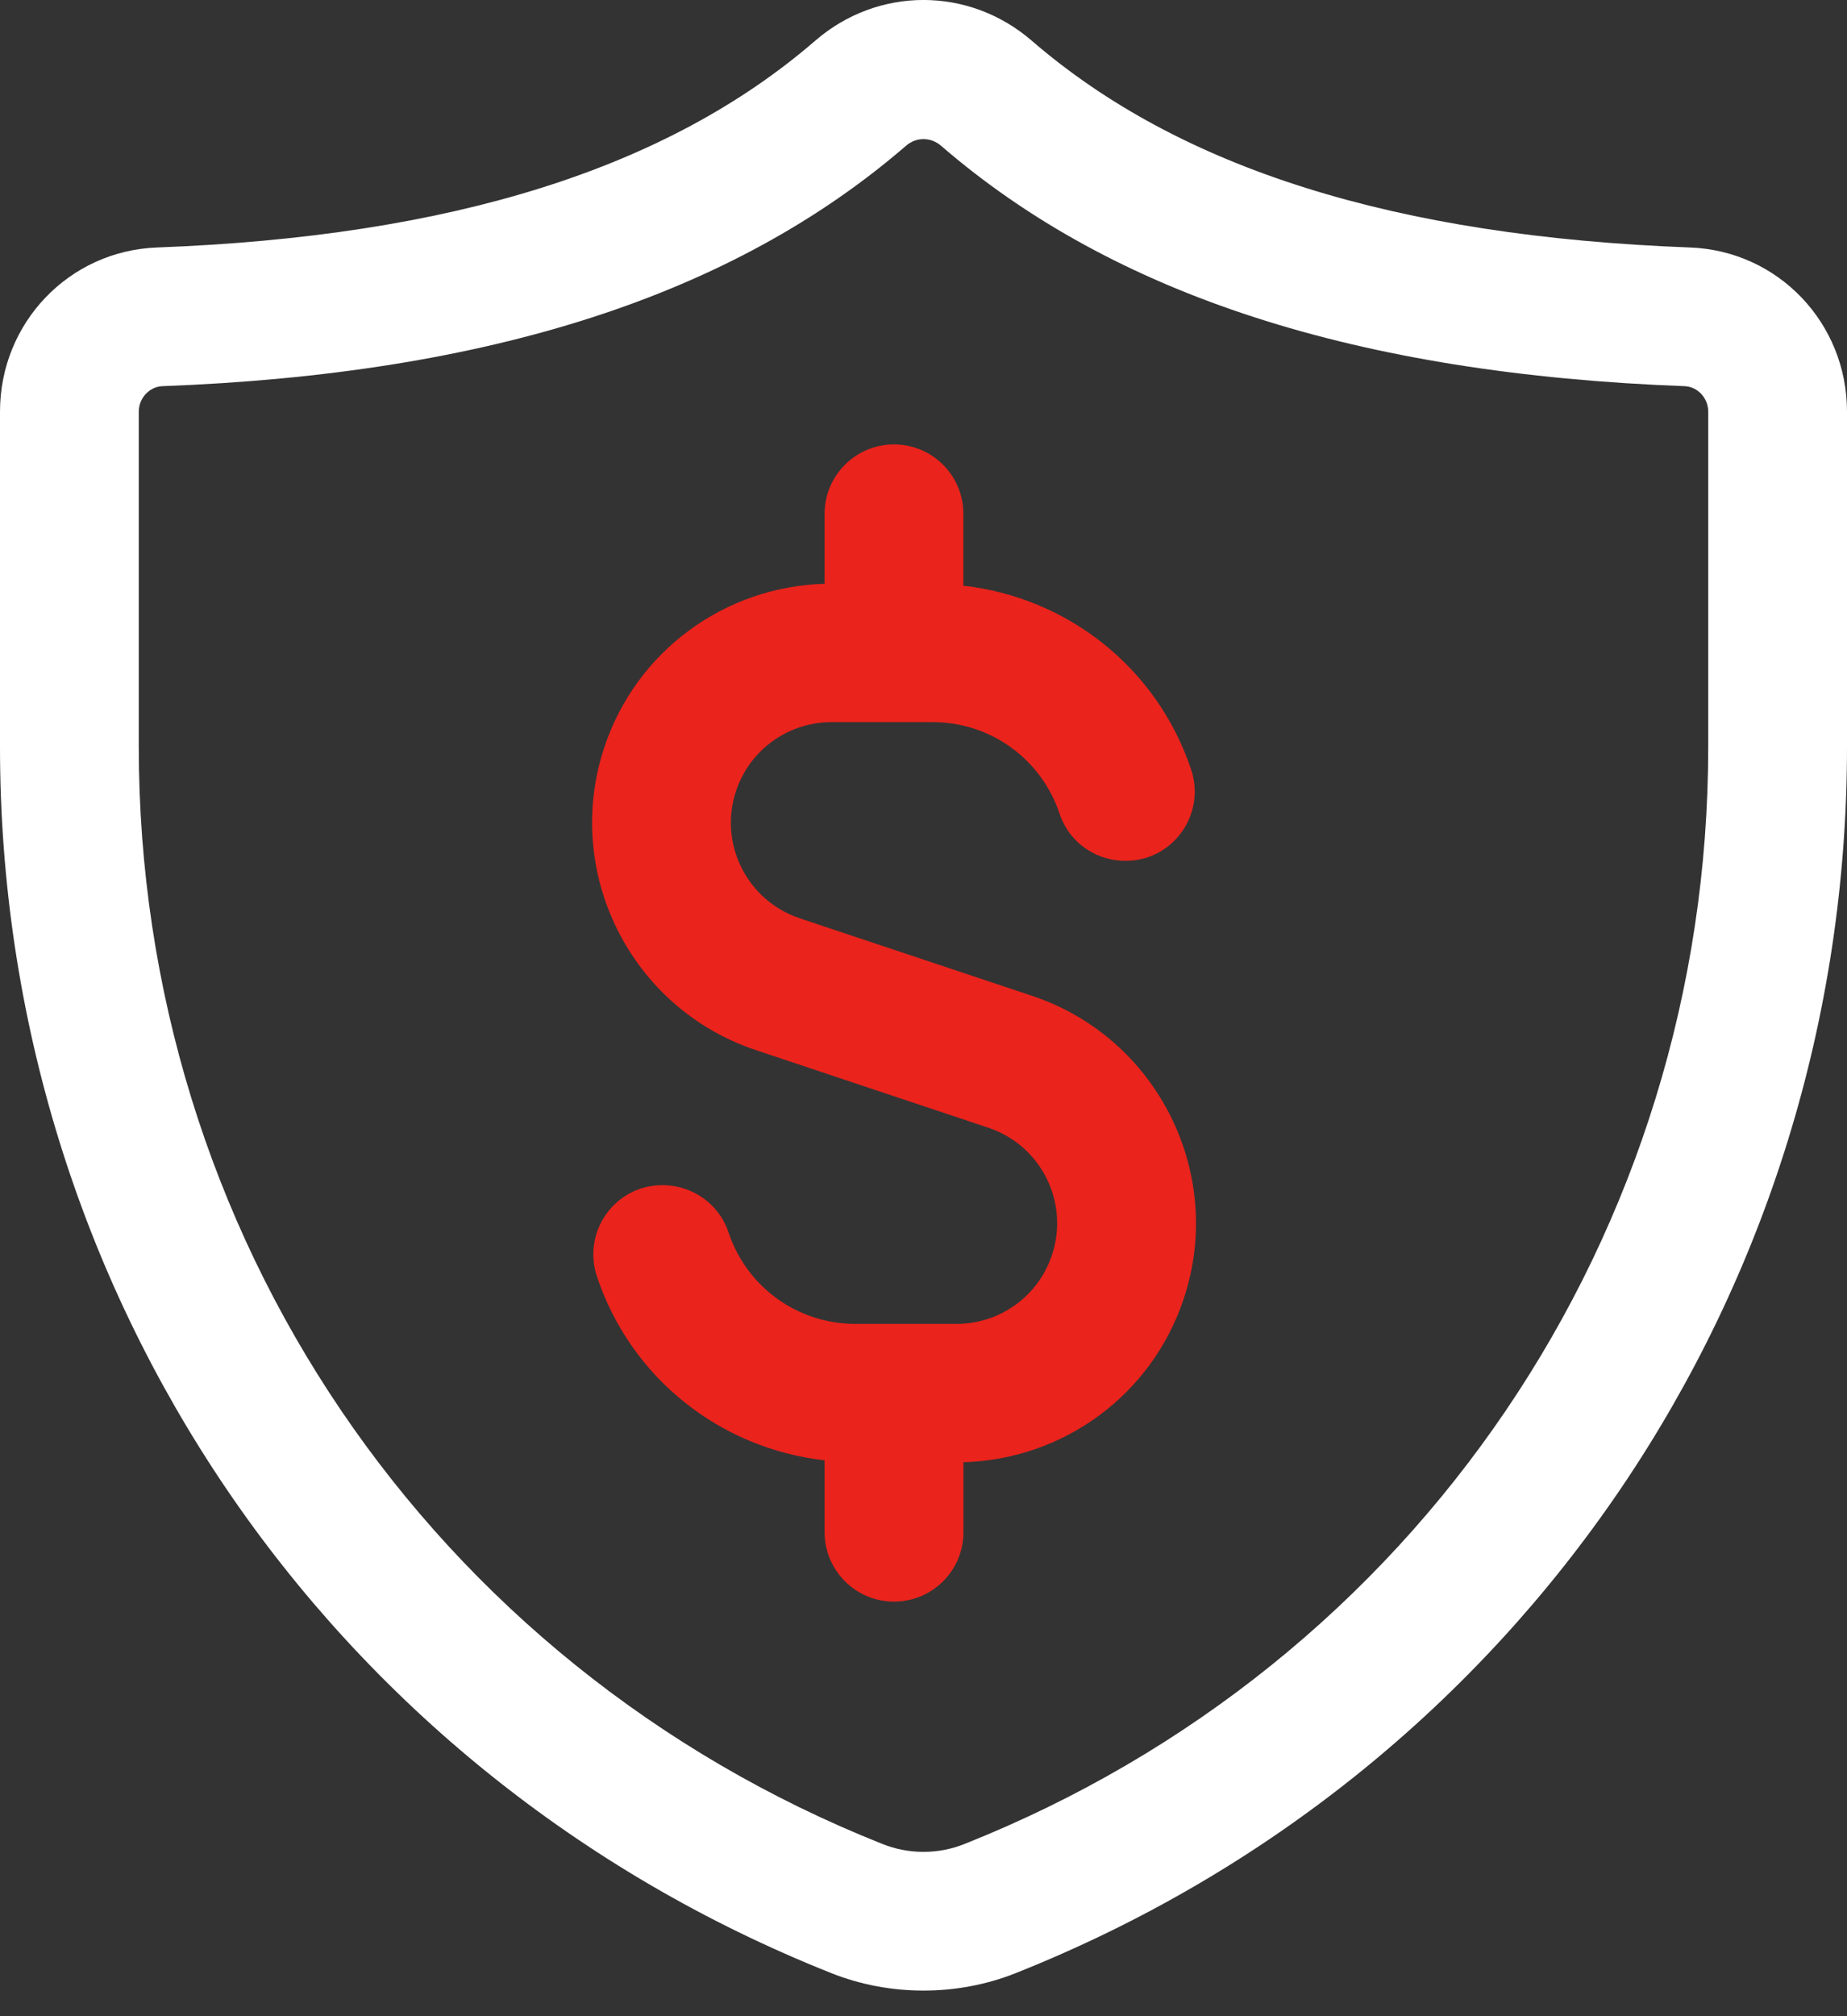
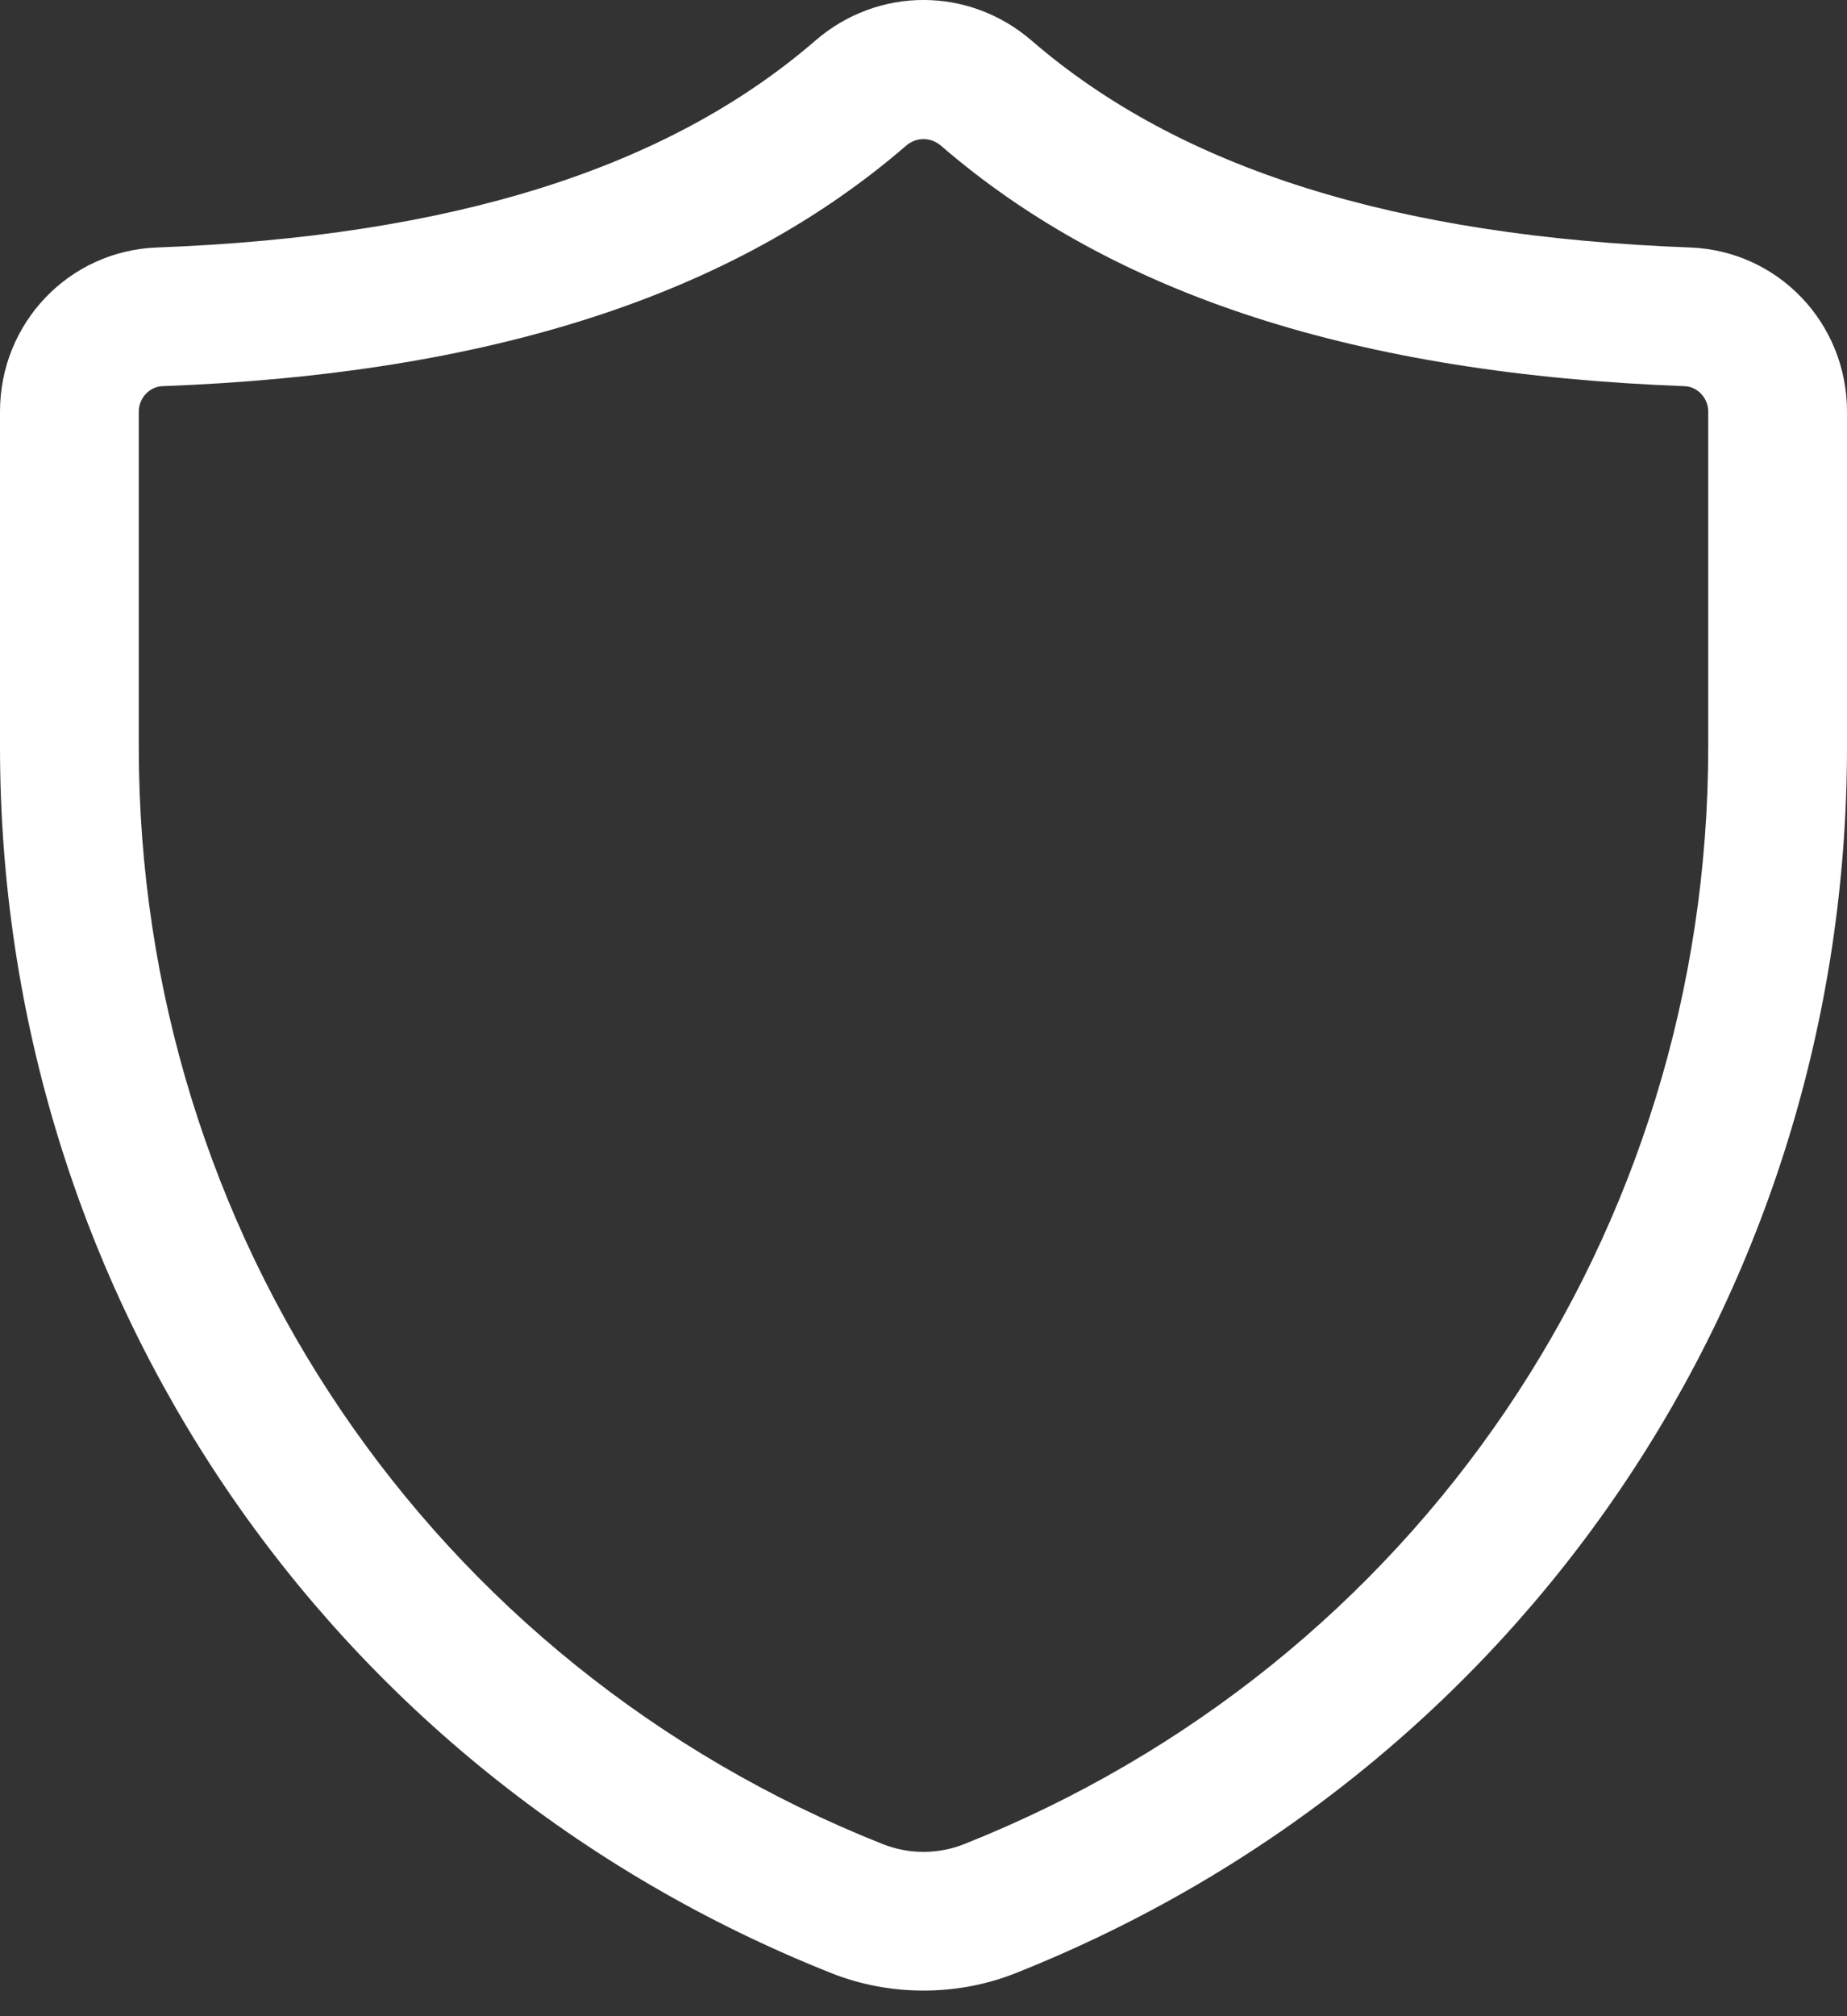
<svg xmlns="http://www.w3.org/2000/svg" width="22" height="24" viewBox="0 0 22 24" fill="none">
  <rect x="0" y="0" width="22" height="24" fill="#333333" stroke="none" />
-   <path d="M14.099 15.462C13.72 16.602 12.671 17.371 11.476 17.406V18.239C11.476 18.695 11.105 19.065 10.649 19.065C10.193 19.065 9.822 18.695 9.822 18.239V17.383C8.579 17.243 7.513 16.404 7.11 15.194C6.965 14.761 7.199 14.293 7.632 14.148C8.065 14.01 8.534 14.237 8.678 14.671C8.895 15.322 9.502 15.759 10.187 15.759H11.393C11.91 15.759 12.368 15.43 12.53 14.939C12.74 14.313 12.4 13.633 11.772 13.424L9.003 12.5C7.511 12.002 6.702 10.384 7.199 8.893C7.578 7.753 8.627 6.984 9.822 6.949V6.116C9.822 5.66 10.193 5.29 10.649 5.29C11.105 5.29 11.475 5.66 11.475 6.116V6.972C12.719 7.112 13.784 7.951 14.188 9.161C14.333 9.594 14.098 10.062 13.665 10.207C13.226 10.345 12.764 10.117 12.62 9.684C12.403 9.033 11.796 8.596 11.111 8.596H9.905C9.388 8.596 8.931 8.925 8.767 9.416C8.558 10.042 8.899 10.722 9.526 10.931L12.296 11.855C13.787 12.353 14.597 13.972 14.099 15.462Z" fill="#EA231C" />
  <path d="M20.131 2.946C16.62 2.814 14.055 2.009 12.29 0.485C11.543 -0.161 10.458 -0.163 9.71 0.485C7.944 2.009 5.38 2.814 1.87 2.946C0.822 2.985 0 3.844 0 4.9V8.89C0 15.366 3.886 21.096 9.901 23.487C10.25 23.626 10.625 23.695 11 23.695C11.375 23.695 11.75 23.626 12.099 23.487C18.114 21.096 22 15.366 22 8.89V4.9C22 3.844 21.179 2.985 20.131 2.946ZM20.347 8.89C20.347 14.685 16.87 19.812 11.488 21.95C11.178 22.075 10.822 22.075 10.511 21.95C5.13 19.812 1.653 14.685 1.653 8.89V4.9C1.653 4.739 1.779 4.604 1.932 4.597C5.832 4.451 8.729 3.515 10.791 1.736C10.852 1.682 10.926 1.656 11 1.656C11.074 1.656 11.148 1.682 11.21 1.736C13.27 3.515 16.168 4.451 20.068 4.597C20.222 4.604 20.347 4.739 20.347 4.9L20.347 8.89Z" fill="white" />
</svg>